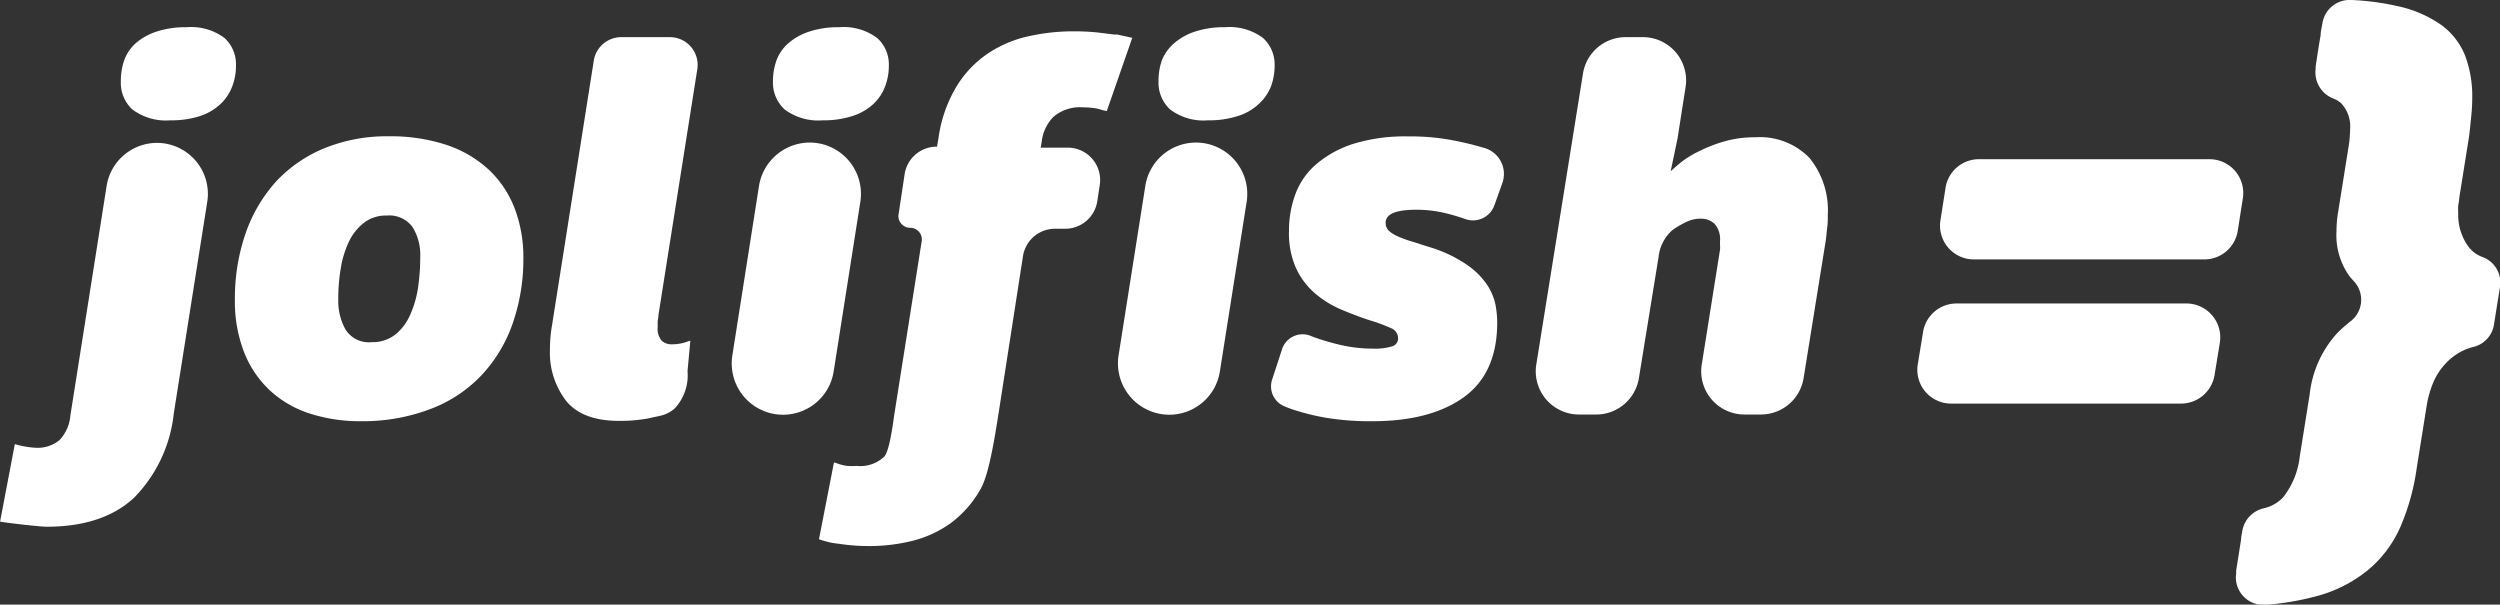
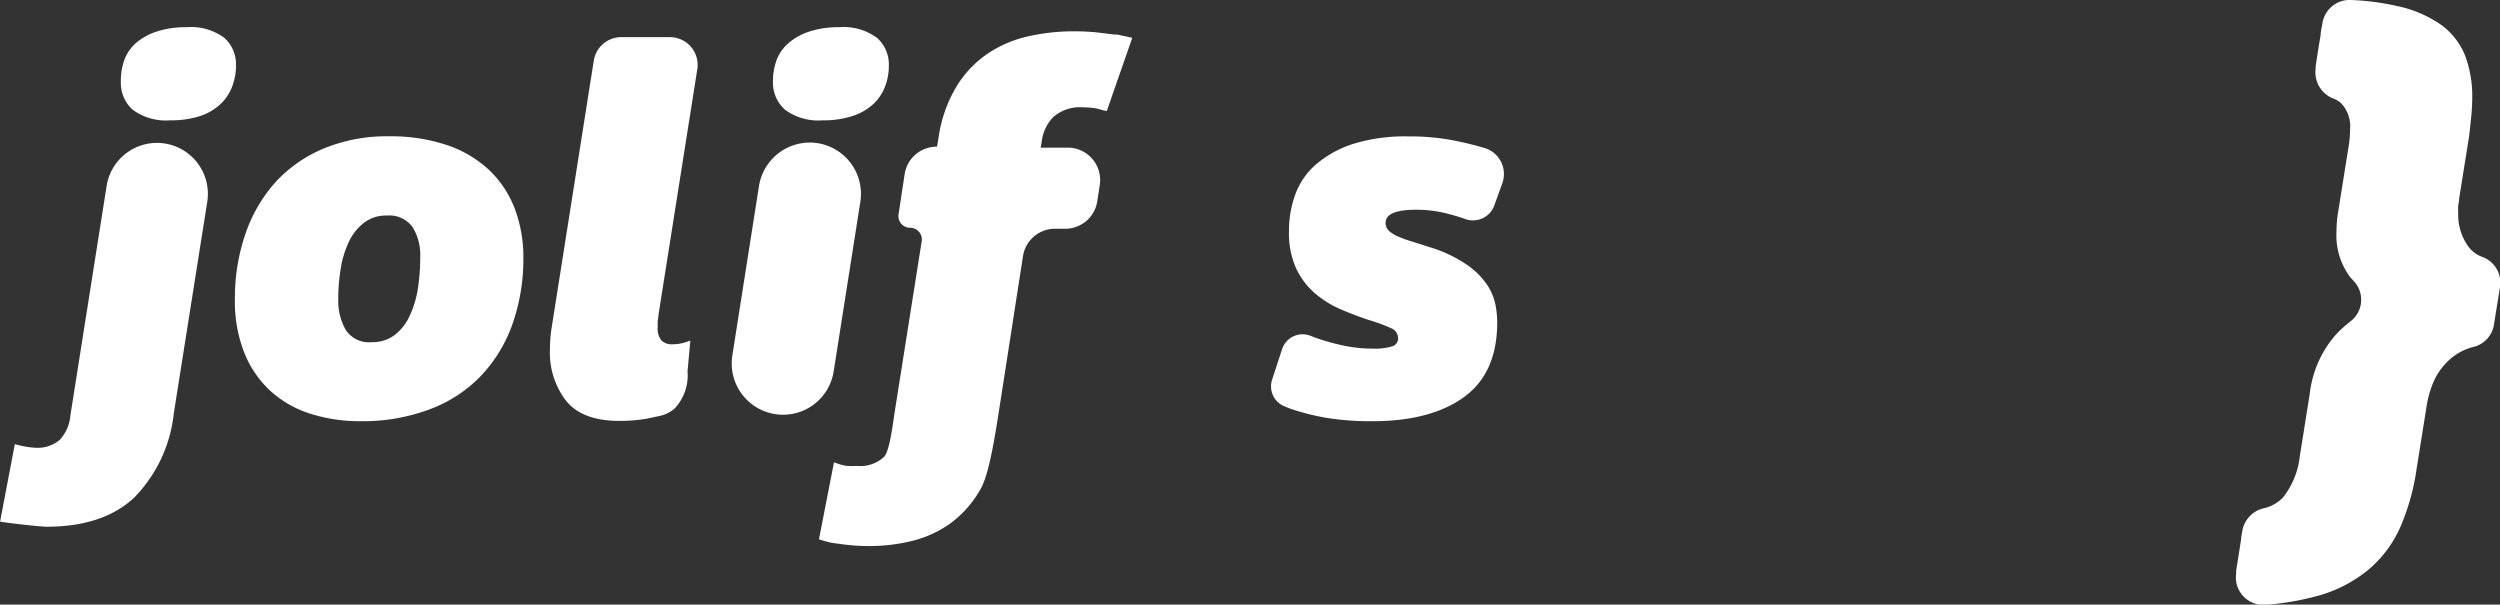
<svg xmlns="http://www.w3.org/2000/svg" id="Calque_1" data-name="Calque 1" viewBox="0 0 231.48 55.98" width="231.48" height="55.98">
  <rect x="0" y="0" width="231.48" height="55.98" fill="#333333" stroke="none" />
  <defs>
    <style>.cls-1{fill:#fff;}</style>
  </defs>
  <path class="cls-1" d="M110.8,75.14a.05.05,0,0,1,.06,0,8.65,8.65,0,0,0,1.86.32,3.2,3.2,0,0,0,2.23-.72,3.77,3.77,0,0,0,1-2.29l3.35-21.22a4.73,4.73,0,0,1,4.66-4h0a4.72,4.72,0,0,1,4.66,5.46l-3.1,19.6a13.11,13.11,0,0,1-3.68,7.8c-1.92,1.78-4.61,2.68-8.09,2.68-.61,0-3.75-.36-4.3-.47a.07.07,0,0,1,0-.07Zm20.48-35.07a5.3,5.3,0,0,1-.34,1.91,4.32,4.32,0,0,1-1.07,1.63A5.08,5.08,0,0,1,128,44.73a8.55,8.55,0,0,1-2.79.41,5.18,5.18,0,0,1-3.52-1,3.35,3.35,0,0,1-1.07-2.61,5.72,5.72,0,0,1,.33-2A3.92,3.92,0,0,1,122,38a5.54,5.54,0,0,1,1.91-1.07,8.57,8.57,0,0,1,2.8-.41,5.17,5.17,0,0,1,3.51,1A3.29,3.29,0,0,1,131.28,40.07Z" transform="translate(-109.43 -34)" />
  <path class="cls-1" d="M142.85,73a15.11,15.11,0,0,1-4.61-.67,9.89,9.89,0,0,1-3.71-2.08,9.62,9.62,0,0,1-2.46-3.54,12.93,12.93,0,0,1-.89-5,18.37,18.37,0,0,1,1-6.13A13.89,13.89,0,0,1,135,50.8a12.67,12.67,0,0,1,4.48-3.08,15.29,15.29,0,0,1,5.93-1.1,16.49,16.49,0,0,1,5.4.81,10.8,10.8,0,0,1,3.92,2.32,9.71,9.71,0,0,1,2.37,3.59,12.71,12.71,0,0,1,.79,4.57,18.18,18.18,0,0,1-1,6.07A13.48,13.48,0,0,1,154,68.76a12.64,12.64,0,0,1-4.71,3.11A17.57,17.57,0,0,1,142.85,73Zm-2.1-11.28a5.49,5.49,0,0,0,.67,2.79,2.56,2.56,0,0,0,2.44,1.17A3.39,3.39,0,0,0,146,65a4.75,4.75,0,0,0,1.38-1.79,9.48,9.48,0,0,0,.75-2.53,19.32,19.32,0,0,0,.21-2.85,4.91,4.91,0,0,0-.72-2.82,2.67,2.67,0,0,0-2.39-1.05,3.28,3.28,0,0,0-2.1.67,4.81,4.81,0,0,0-1.39,1.74,9.21,9.21,0,0,0-.76,2.49A17,17,0,0,0,140.75,61.69Z" transform="translate(-109.43 -34)" />
  <path class="cls-1" d="M173.09,68.37a4.48,4.48,0,0,1-1.19,3.45,3,3,0,0,1-1.29.67l-1.26.27a14.52,14.52,0,0,1-2.59.21q-3.39,0-4.9-1.84a7.3,7.3,0,0,1-1.51-4.76,13.1,13.1,0,0,1,.2-2.29l3.86-24.47A2.58,2.58,0,0,1,167,37.44h4.45a2.57,2.57,0,0,1,2.54,3l-3.59,22.71c0,.22-.06.42-.07.6a4.32,4.32,0,0,0,0,.5,1.74,1.74,0,0,0,.36,1.29,1.34,1.34,0,0,0,.94.34,4.14,4.14,0,0,0,1.14-.15l.58-.19Z" transform="translate(-109.43 -34)" />
  <path class="cls-1" d="M177.24,66.91l2.47-15.71a4.77,4.77,0,0,1,4.69-4h0a4.75,4.75,0,0,1,4.69,5.49l-2.47,15.71a4.74,4.74,0,0,1-4.69,4h0A4.75,4.75,0,0,1,177.24,66.91Zm14.49-26.84a5.3,5.3,0,0,1-.34,1.91,4.32,4.32,0,0,1-1.07,1.63,5.16,5.16,0,0,1-1.92,1.12,8.55,8.55,0,0,1-2.79.41,5.18,5.18,0,0,1-3.52-1A3.36,3.36,0,0,1,181,41.55a5.72,5.72,0,0,1,.34-2A3.92,3.92,0,0,1,182.43,38a5.54,5.54,0,0,1,1.91-1.07,8.57,8.57,0,0,1,2.8-.41,5.17,5.17,0,0,1,3.51,1A3.29,3.29,0,0,1,191.73,40.07Z" transform="translate(-109.43 -34)" />
  <path class="cls-1" d="M211.91,44.28a4.26,4.26,0,0,1-.62-.15,3.75,3.75,0,0,0-.7-.14,7.89,7.89,0,0,0-.88-.05,3.76,3.76,0,0,0-2.75.89,3.91,3.91,0,0,0-1.08,2.32l-.09.52h2.47a3,3,0,0,1,3,3.46l-.23,1.5a3,3,0,0,1-3,2.55h-.88a3,3,0,0,0-3,2.54L201.87,72.4c-.32,2-.86,5.51-1.63,6.85a10,10,0,0,1-2.77,3.18,10.38,10.38,0,0,1-3.57,1.65,16.51,16.51,0,0,1-4,.48,18.25,18.25,0,0,1-1.94-.1c-.55-.06-1-.13-1.46-.19a9.06,9.06,0,0,1-1.24-.34l1.39-7.12.57.19a3.7,3.7,0,0,0,.65.14,7.1,7.1,0,0,0,.88,0,3.25,3.25,0,0,0,2.56-.86c.49-.57.81-3.1.93-3.93l2.53-16a1.08,1.08,0,0,0-1.07-1.26h0a1.08,1.08,0,0,1-1.07-1.25l.56-3.7a3,3,0,0,1,3-2.56h0l.14-.81A12.57,12.57,0,0,1,198,42a9.86,9.86,0,0,1,2.92-3.06,11,11,0,0,1,3.73-1.58,19,19,0,0,1,4.13-.46A21.92,21.92,0,0,1,211,37l1.61.2.28,0,1.38.3Z" transform="translate(-109.43 -34)" />
-   <path class="cls-1" d="M213,66.91l2.48-15.71a4.75,4.75,0,0,1,4.69-4h0a4.75,4.75,0,0,1,4.69,5.49l-2.48,15.71a4.74,4.74,0,0,1-4.69,4h0A4.76,4.76,0,0,1,213,66.91Z" transform="translate(-109.43 -34)" />
-   <path class="cls-1" d="M227.45,40.07a5.52,5.52,0,0,1-.33,1.91A4.35,4.35,0,0,1,226,43.61a5,5,0,0,1-1.91,1.12,8.61,8.61,0,0,1-2.8.41,5.13,5.13,0,0,1-3.51-1,3.36,3.36,0,0,1-1.08-2.61,5.72,5.72,0,0,1,.33-2A4.14,4.14,0,0,1,218.15,38a5.54,5.54,0,0,1,1.91-1.07,8.61,8.61,0,0,1,2.8-.41,5.18,5.18,0,0,1,3.52,1A3.32,3.32,0,0,1,227.45,40.07Z" transform="translate(-109.43 -34)" />
  <path class="cls-1" d="M228.13,66.36a2,2,0,0,1,2.71-1.24l.39.15a22.37,22.37,0,0,0,2.46.7,13.24,13.24,0,0,0,2.85.31,5.45,5.45,0,0,0,1.82-.22.75.75,0,0,0,.52-.74,1,1,0,0,0-.64-.93,15.47,15.47,0,0,0-2-.74c-.89-.29-1.78-.63-2.65-1a9.29,9.29,0,0,1-2.39-1.48,6.89,6.89,0,0,1-1.75-2.3,7.93,7.93,0,0,1-.67-3.49,9.69,9.69,0,0,1,.6-3.42,6.73,6.73,0,0,1,1.94-2.77,10,10,0,0,1,3.41-1.87,16.38,16.38,0,0,1,5.1-.69A21.12,21.12,0,0,1,244,47a29.52,29.52,0,0,1,3,.74h0a2.51,2.51,0,0,1,1.54,3.2L247.8,53a2.1,2.1,0,0,1-2.7,1.28h0a18.23,18.23,0,0,0-2.08-.6,11.52,11.52,0,0,0-2.46-.26c-1.89,0-2.83.4-2.83,1.2a1,1,0,0,0,.31.76,3.17,3.17,0,0,0,.87.53,10.7,10.7,0,0,0,1.31.47l1.67.53a12.39,12.39,0,0,1,3.4,1.63,7.1,7.1,0,0,1,1.84,1.84,5.25,5.25,0,0,1,.77,1.84,9.22,9.22,0,0,1,.16,1.63c0,3.09-1,5.37-3,6.86S240.2,73,236.54,73a25.07,25.07,0,0,1-4.4-.33,21.86,21.86,0,0,1-3.06-.77c-.26-.09-.51-.19-.75-.29a2,2,0,0,1-1.1-2.5Z" transform="translate(-109.43 -34)" />
-   <path class="cls-1" d="M261.5,37.44a4,4,0,0,1,4,4.63l-.75,4.79-.63,3q.39-.37,1.08-.93a9.78,9.78,0,0,1,1.7-1,13.28,13.28,0,0,1,2.27-.86,10.21,10.21,0,0,1,2.8-.36,6.4,6.4,0,0,1,5,1.91,7.67,7.67,0,0,1,1.7,5.26c0,.39,0,.77-.05,1.15s-.08.8-.14,1.25L276.43,69a4,4,0,0,1-3.95,3.38H271a4,4,0,0,1-4-4.64l1.69-10.62a2.37,2.37,0,0,0,0-.43v-.38a2.14,2.14,0,0,0-.5-1.58,1.78,1.78,0,0,0-1.27-.48,3,3,0,0,0-1.43.34,8.45,8.45,0,0,0-1.2.71h0A3.83,3.83,0,0,0,263,57.8L261.18,69a4,4,0,0,1-4,3.38h-1.5a4,4,0,0,1-4-4.64L256,40.82a4,4,0,0,1,4-3.38Z" transform="translate(-109.43 -34)" />
-   <path class="cls-1" d="M287,67.74l.49-3a3.14,3.14,0,0,1,3.1-2.64h21.28a3.14,3.14,0,0,1,3.1,3.63l-.49,3a3.15,3.15,0,0,1-3.1,2.64H290.09A3.13,3.13,0,0,1,287,67.74ZM289.1,54.4l.47-3a3.13,3.13,0,0,1,3.1-2.66H314a3.13,3.13,0,0,1,3.1,3.62l-.47,3a3.13,3.13,0,0,1-3.1,2.66H292.2A3.13,3.13,0,0,1,289.1,54.4Z" transform="translate(-109.43 -34)" />
  <path class="cls-1" d="M319.18,90a2.54,2.54,0,0,1-2.7-2.89l0-.28c.15-.92.3-1.89.46-2.9,0-.27.08-.53.11-.77a2.6,2.6,0,0,1,2-2.1,3.54,3.54,0,0,0,1.77-1,7.45,7.45,0,0,0,1.55-3.8l.92-5.76a10,10,0,0,1,2.48-5.58,11.62,11.62,0,0,1,1.34-1.2,2.51,2.51,0,0,0,.25-3.7l-.33-.37a6.47,6.47,0,0,1-1.26-4.23,11.05,11.05,0,0,1,.17-1.9l.92-5.76a10.56,10.56,0,0,0,.17-1.79,3.11,3.11,0,0,0-.83-2.41,2.3,2.3,0,0,0-.68-.42,2.6,2.6,0,0,1-1.68-2.78l0-.2c.15-1,.3-2,.46-2.88,0-.37.11-.75.17-1.14A2.55,2.55,0,0,1,327.15,34a23.59,23.59,0,0,1,4.19.55,11.13,11.13,0,0,1,4.12,1.75,6.53,6.53,0,0,1,2.22,2.85,10.68,10.68,0,0,1,.66,3.89,17,17,0,0,1-.09,1.7c-.06.59-.12,1.22-.2,1.87l-.92,5.76c0,.23-.07.47-.09.71s0,.49,0,.72a5,5,0,0,0,.92,3,2.8,2.8,0,0,0,1.34,1,2.53,2.53,0,0,1,1.61,2.77l-.57,3.55a2.52,2.52,0,0,1-1.88,2,5,5,0,0,0-.9.31,5.45,5.45,0,0,0-1.75,1.3,5.87,5.87,0,0,0-1.13,1.81,9.31,9.31,0,0,0-.57,2.1l-.92,5.76a21.05,21.05,0,0,1-1.5,5.38,10.9,10.9,0,0,1-3,4,12.68,12.68,0,0,1-5,2.48A24.91,24.91,0,0,1,319.18,90Z" transform="translate(-109.43 -34)" />
</svg>